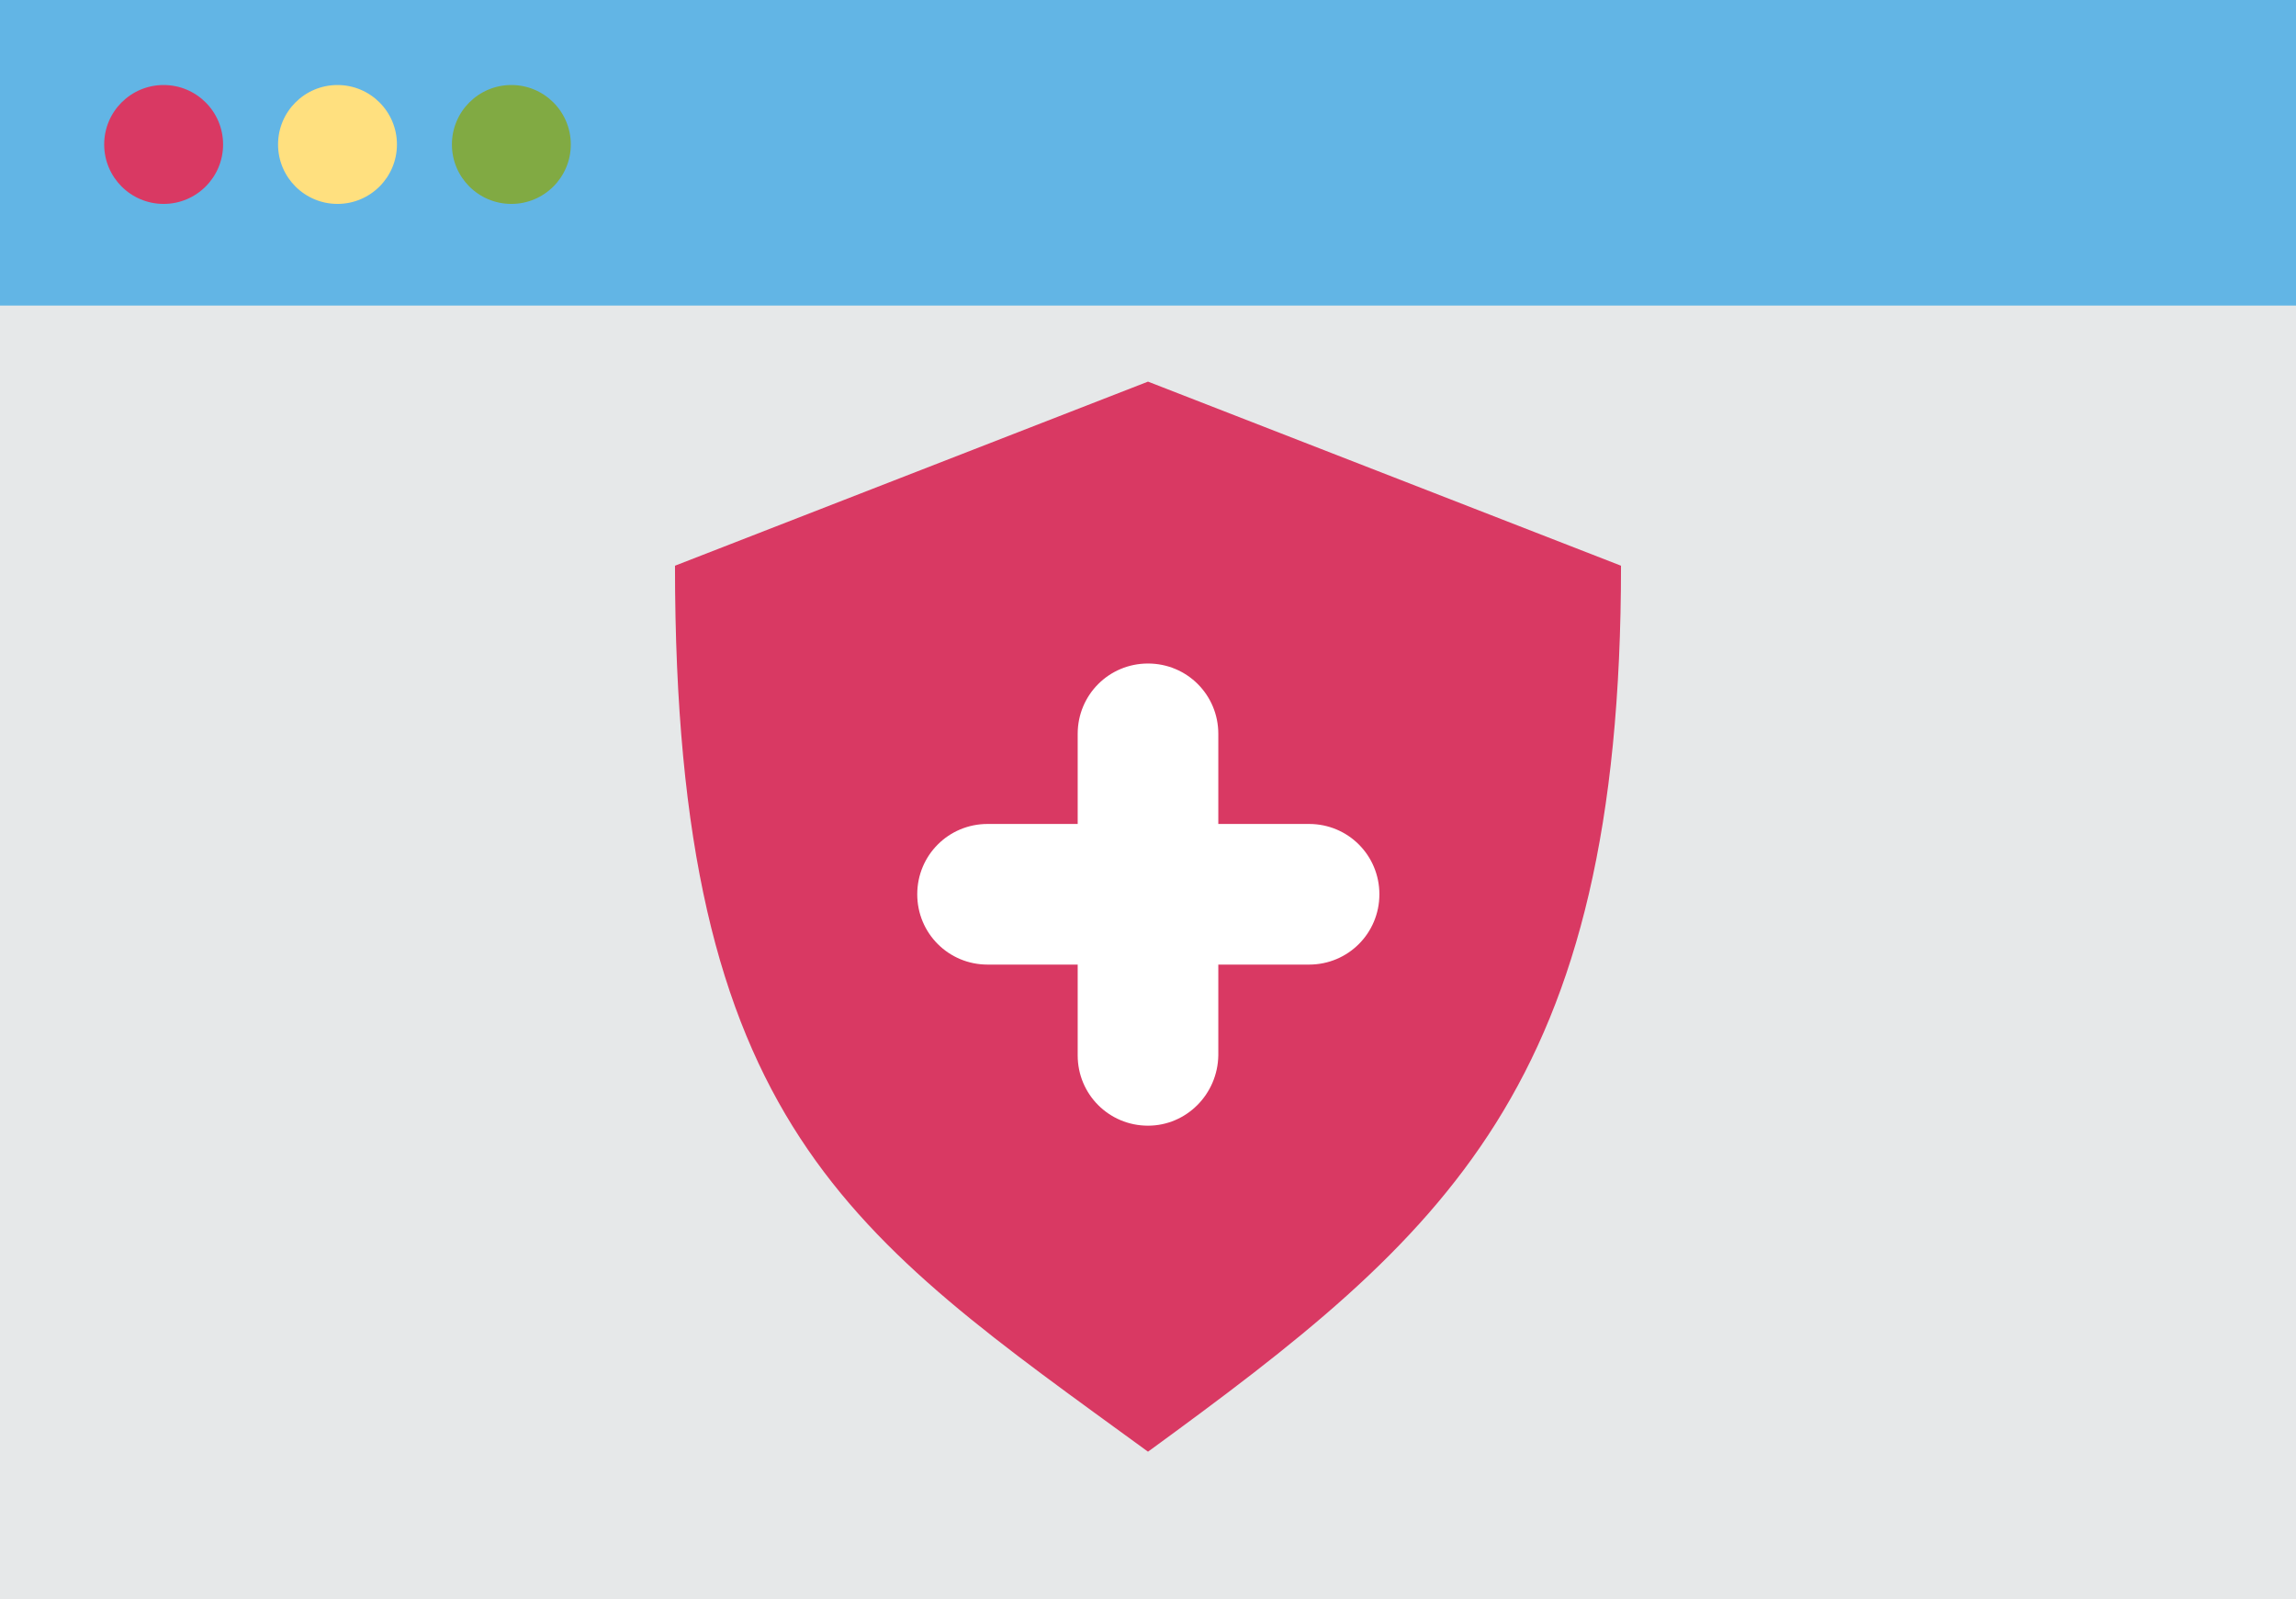
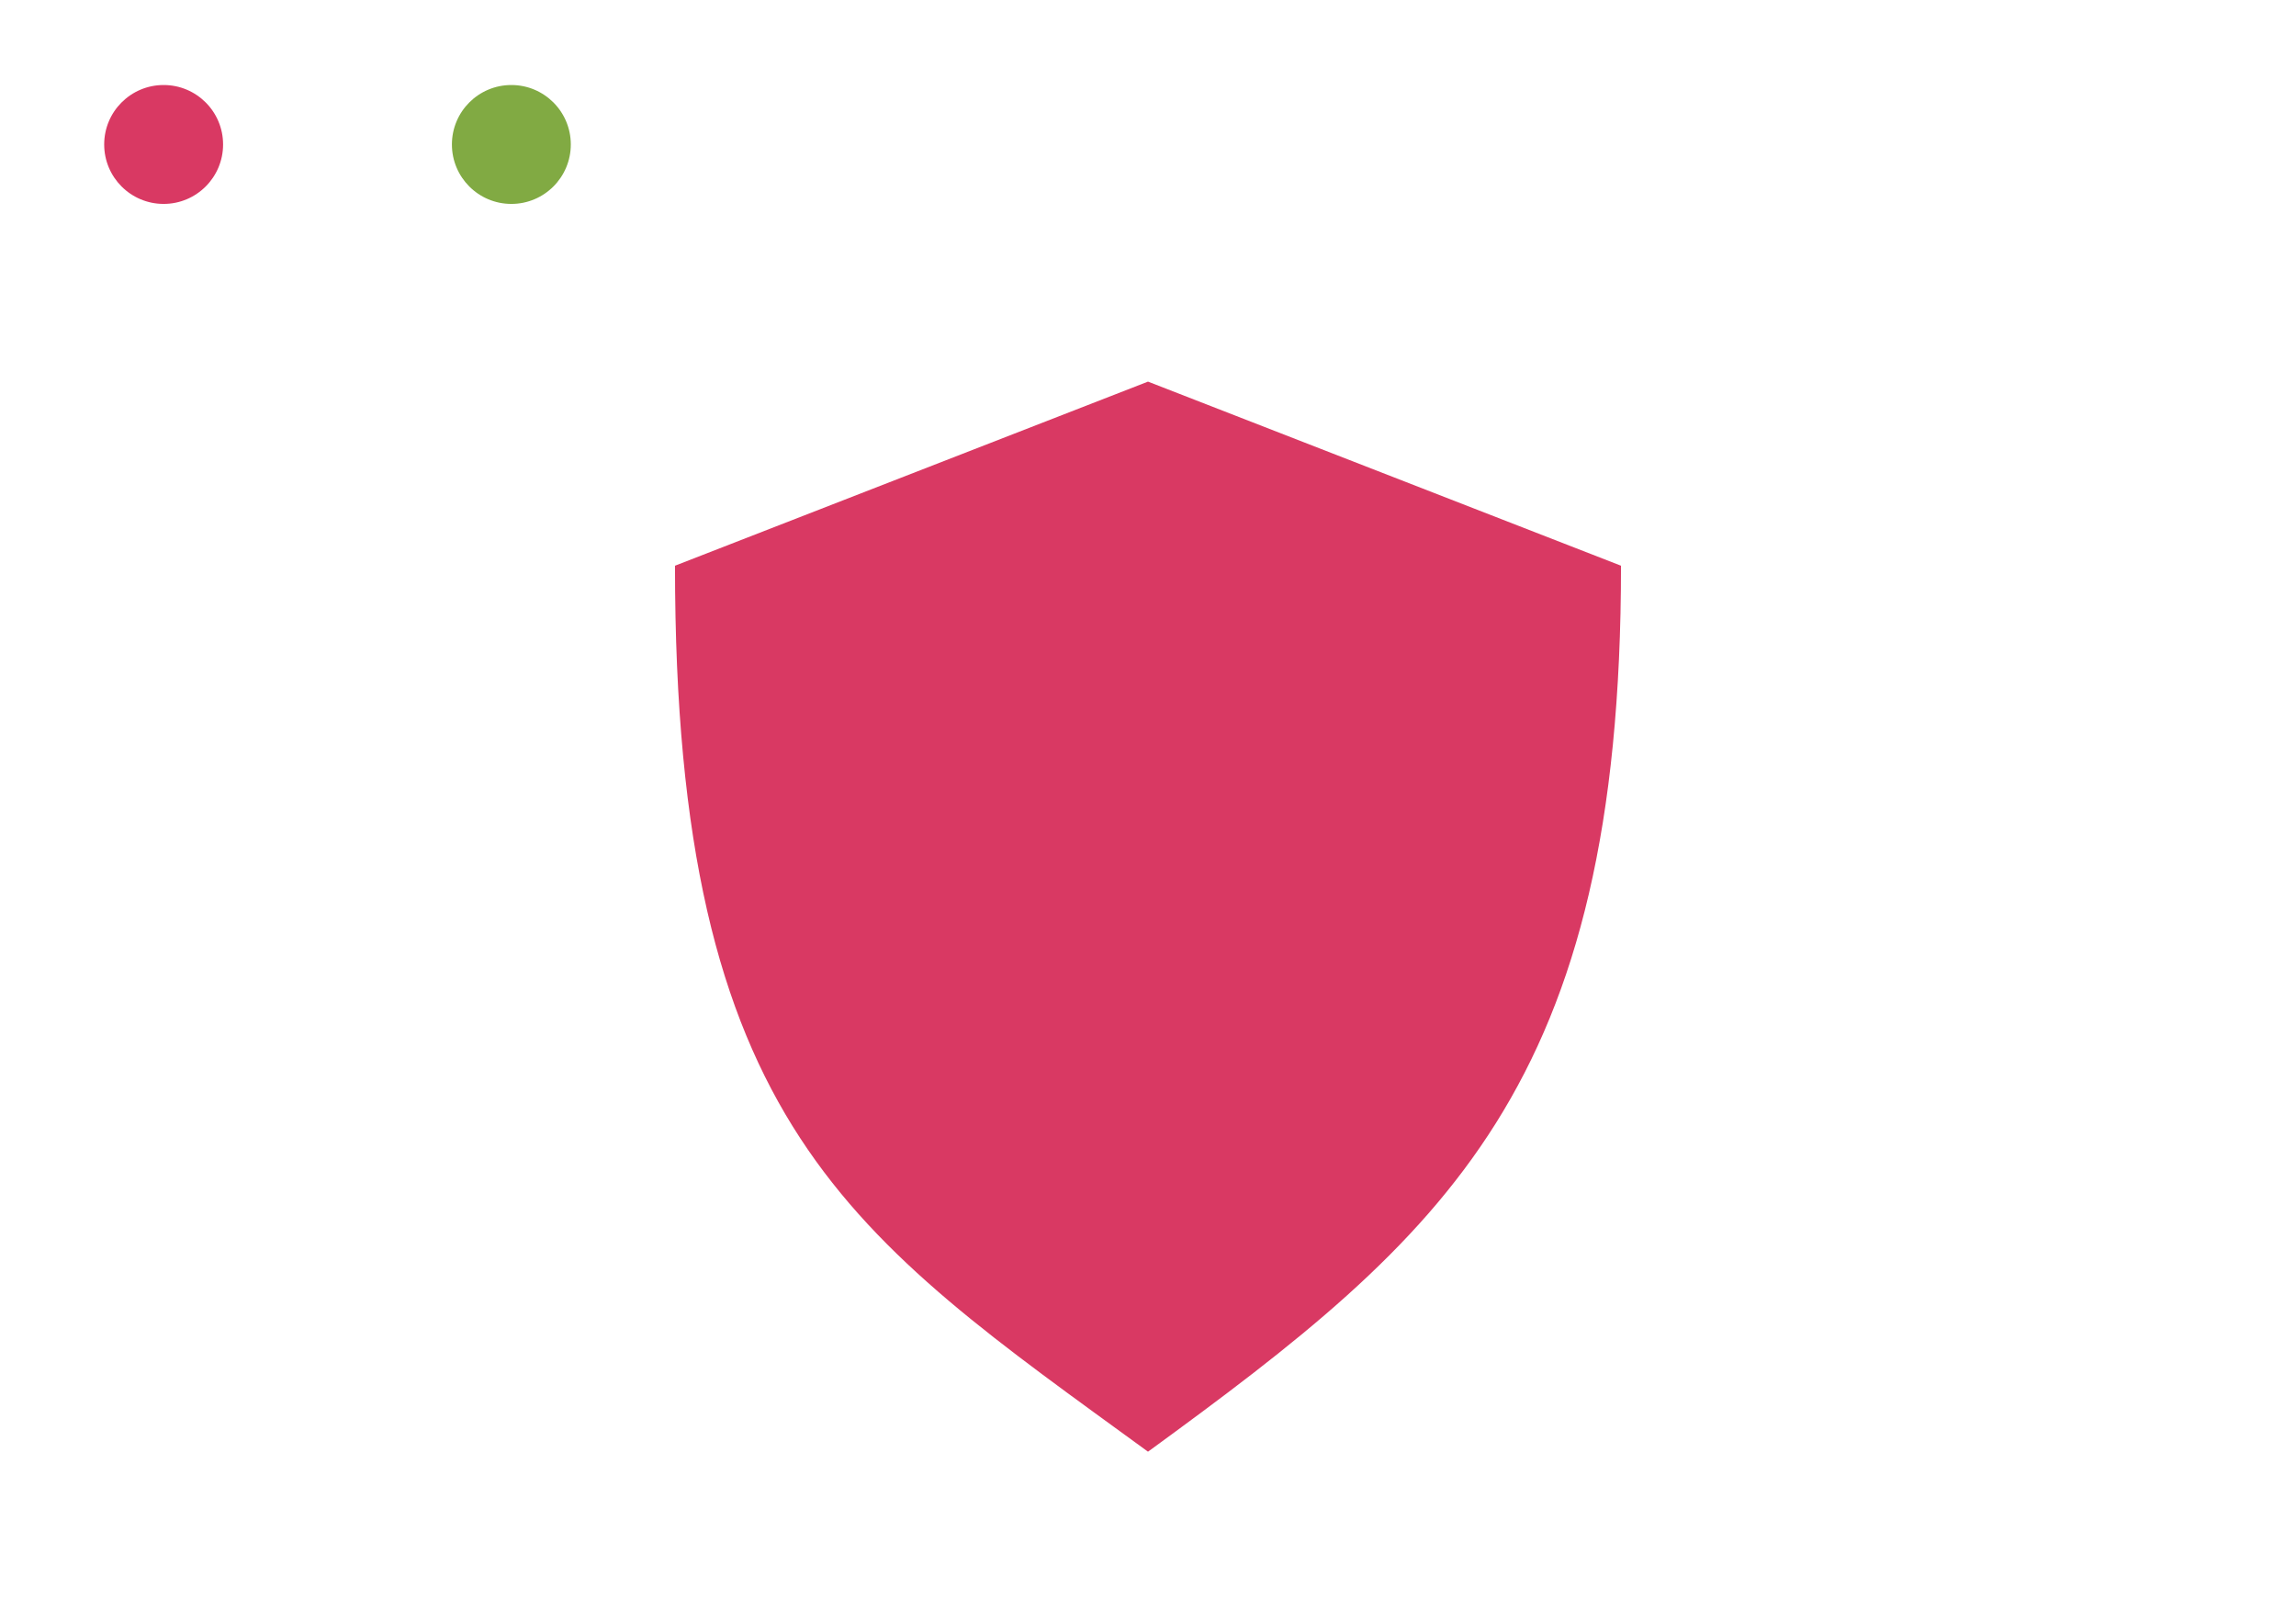
<svg xmlns="http://www.w3.org/2000/svg" version="1.1" id="Layer_1" x="0px" y="0px" viewBox="0 0 359.2 250.2" style="enable-background:new 0 0 359.2 250.2;" xml:space="preserve">
  <style type="text/css">
	.st0{fill:#E6E8E9;}
	.st1{fill:#62B5E5;}
	.st2{fill:#D93963;}
	.st3{fill:#FFE07F;}
	.st4{fill:#81AA43;}
	.st5{fill:#4B4F54;}
	.st6{fill:#005D91;}
	.st7{fill:#C0E1F5;}
	.st8{fill:#E6EED9;}
	.st9{fill:#FFFFFF;}
	.st10{fill:#A32B4A;}
</style>
  <g>
    <g>
-       <rect class="st0" width="359.2" height="250.2" />
-       <rect class="st1" width="359.2" height="47.8" />
      <circle class="st2" cx="25.6" cy="22.6" r="9.3" />
-       <circle class="st3" cx="52.8" cy="22.6" r="9.3" />
      <circle class="st4" cx="80" cy="22.6" r="9.3" />
    </g>
    <path class="st2" d="M179.6,227.1L179.6,227.1L179.6,227.1c-46.5-33.9-74-50.8-74-138.6l74-28.8l74,28.8   C253.6,170.1,226.1,193.2,179.6,227.1z" />
-     <path class="st9" d="M179.6,176.1L179.6,176.1c-6.1,0-11-4.9-11-11v-50.3c0-6.1,4.9-11,11-11h0c6.1,0,11,4.9,11,11v50.3   C190.5,171.2,185.6,176.1,179.6,176.1z" />
-     <path class="st9" d="M143.5,139.9L143.5,139.9c0-6.1,4.9-11,11-11h50.3c6.1,0,11,4.9,11,11v0c0,6.1-4.9,11-11,11h-50.3   C148.4,150.9,143.5,146,143.5,139.9z" />
  </g>
</svg>